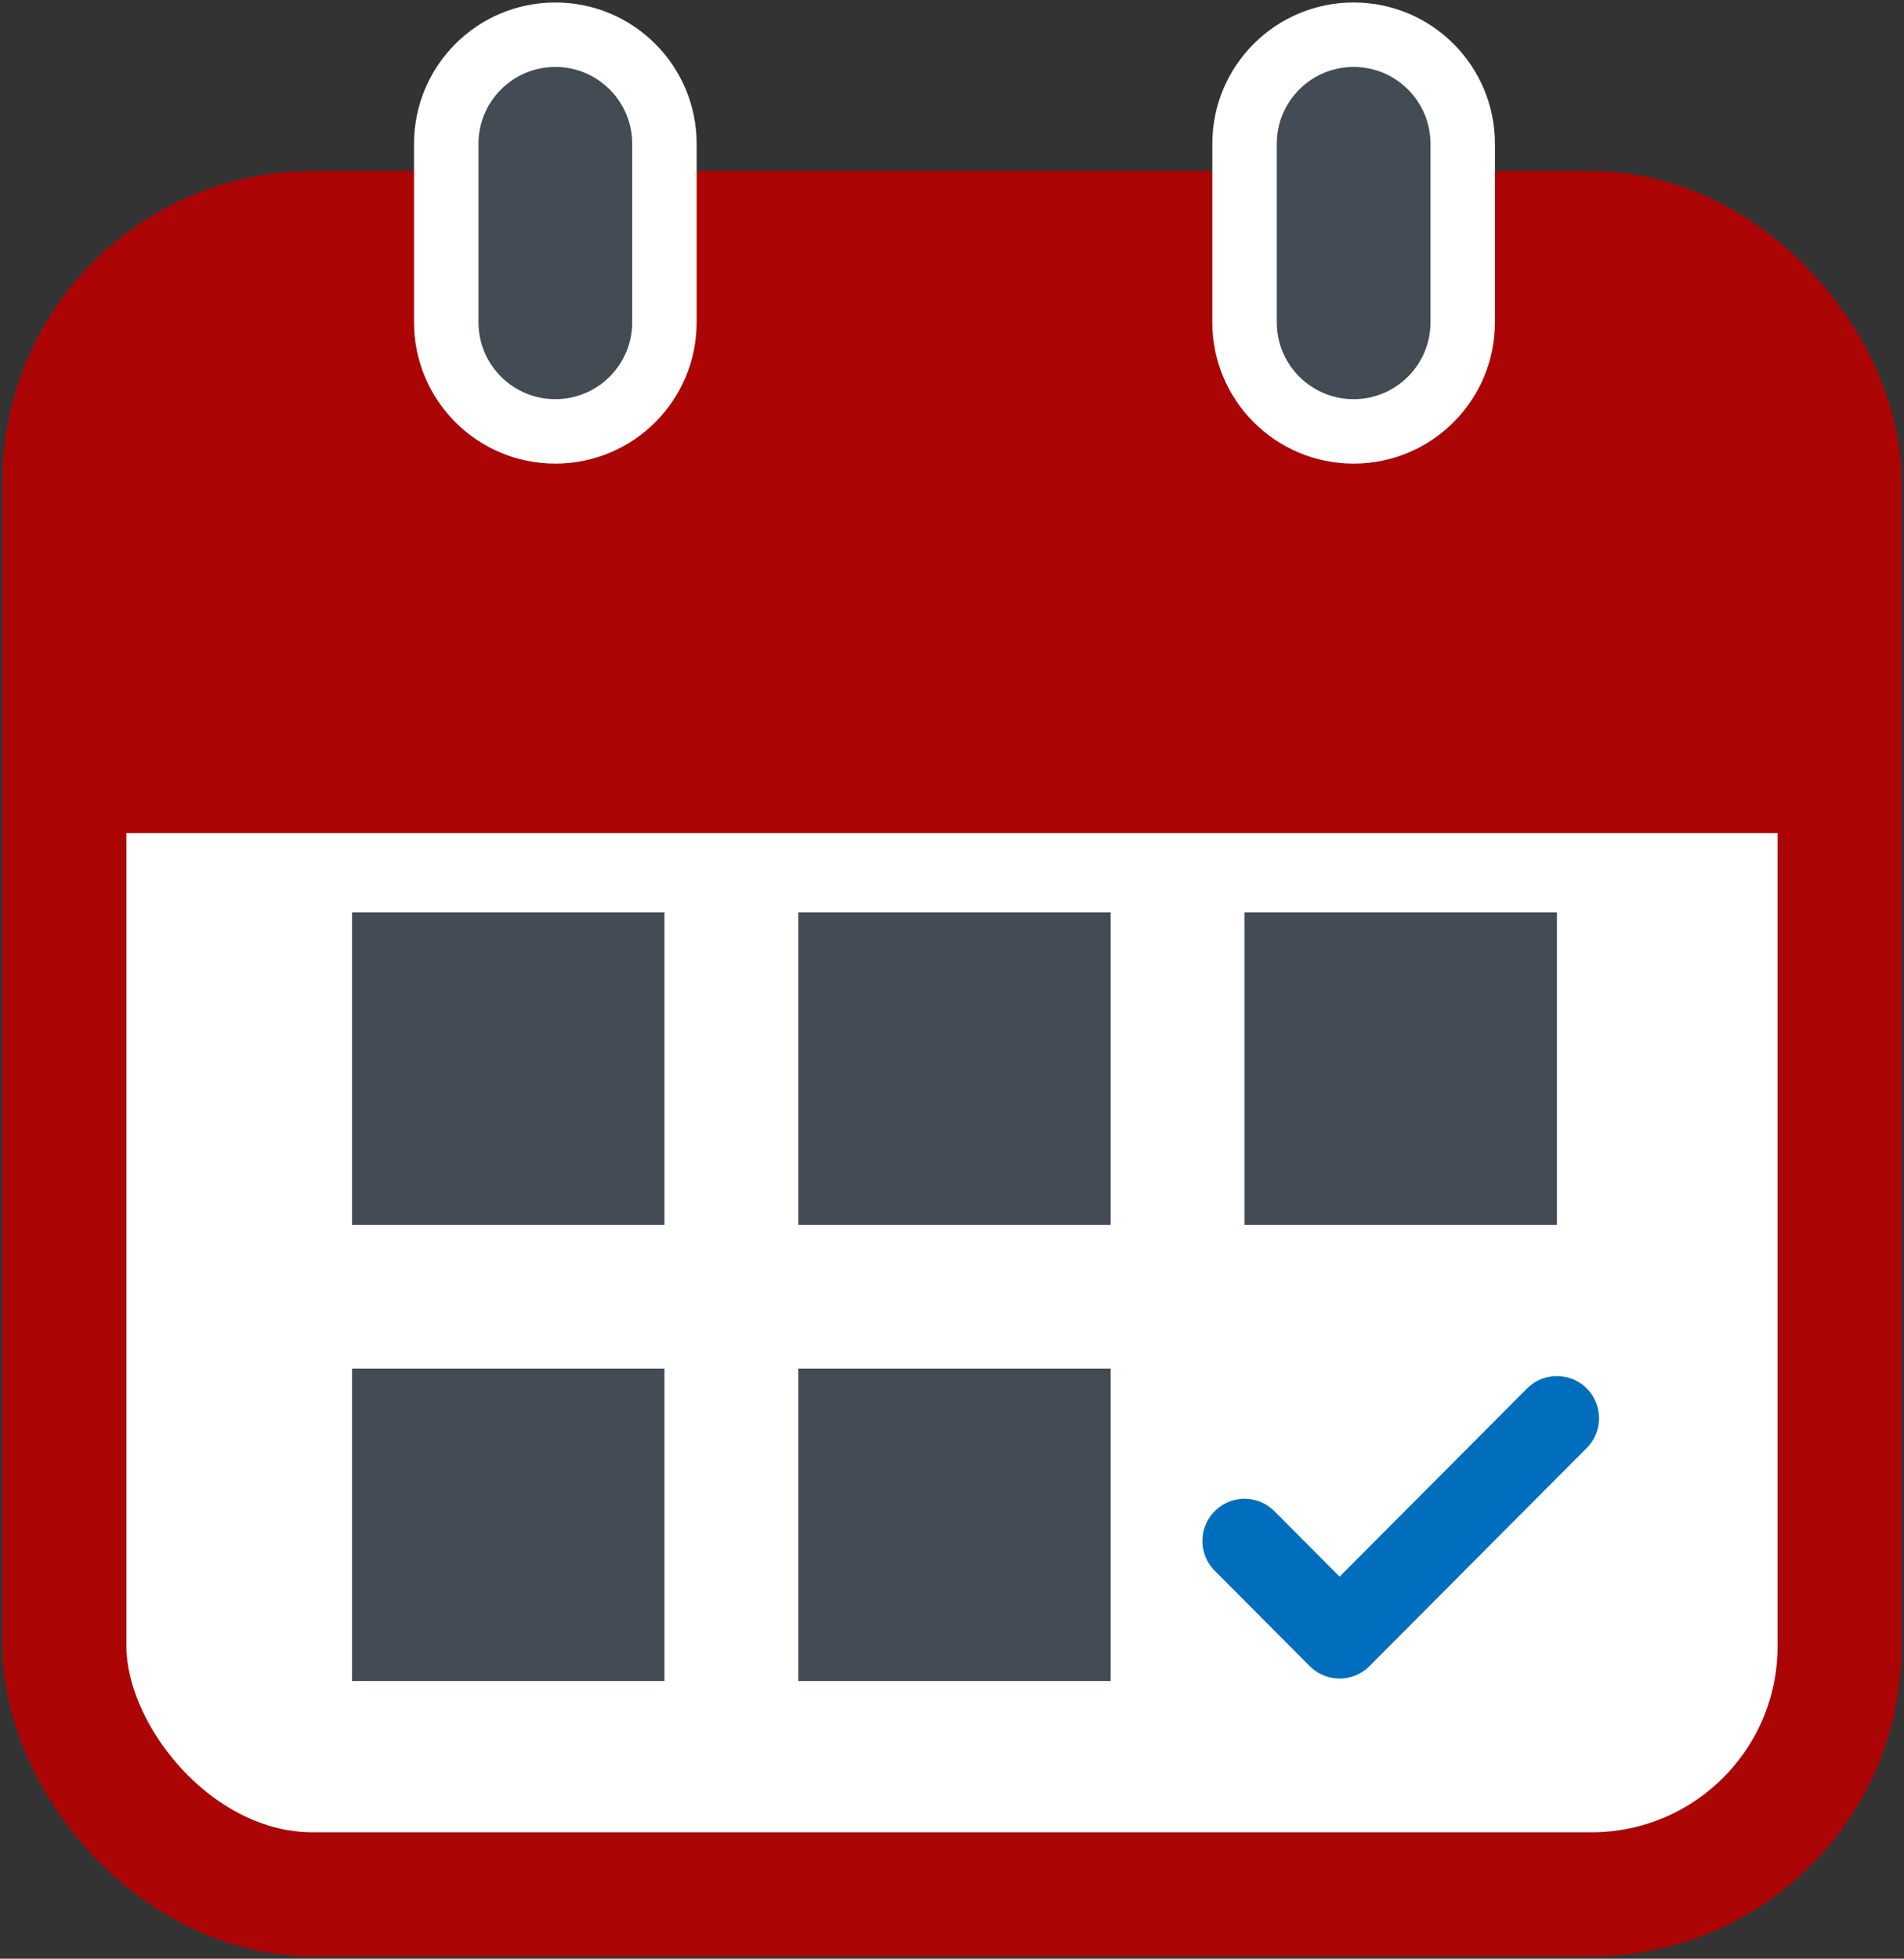
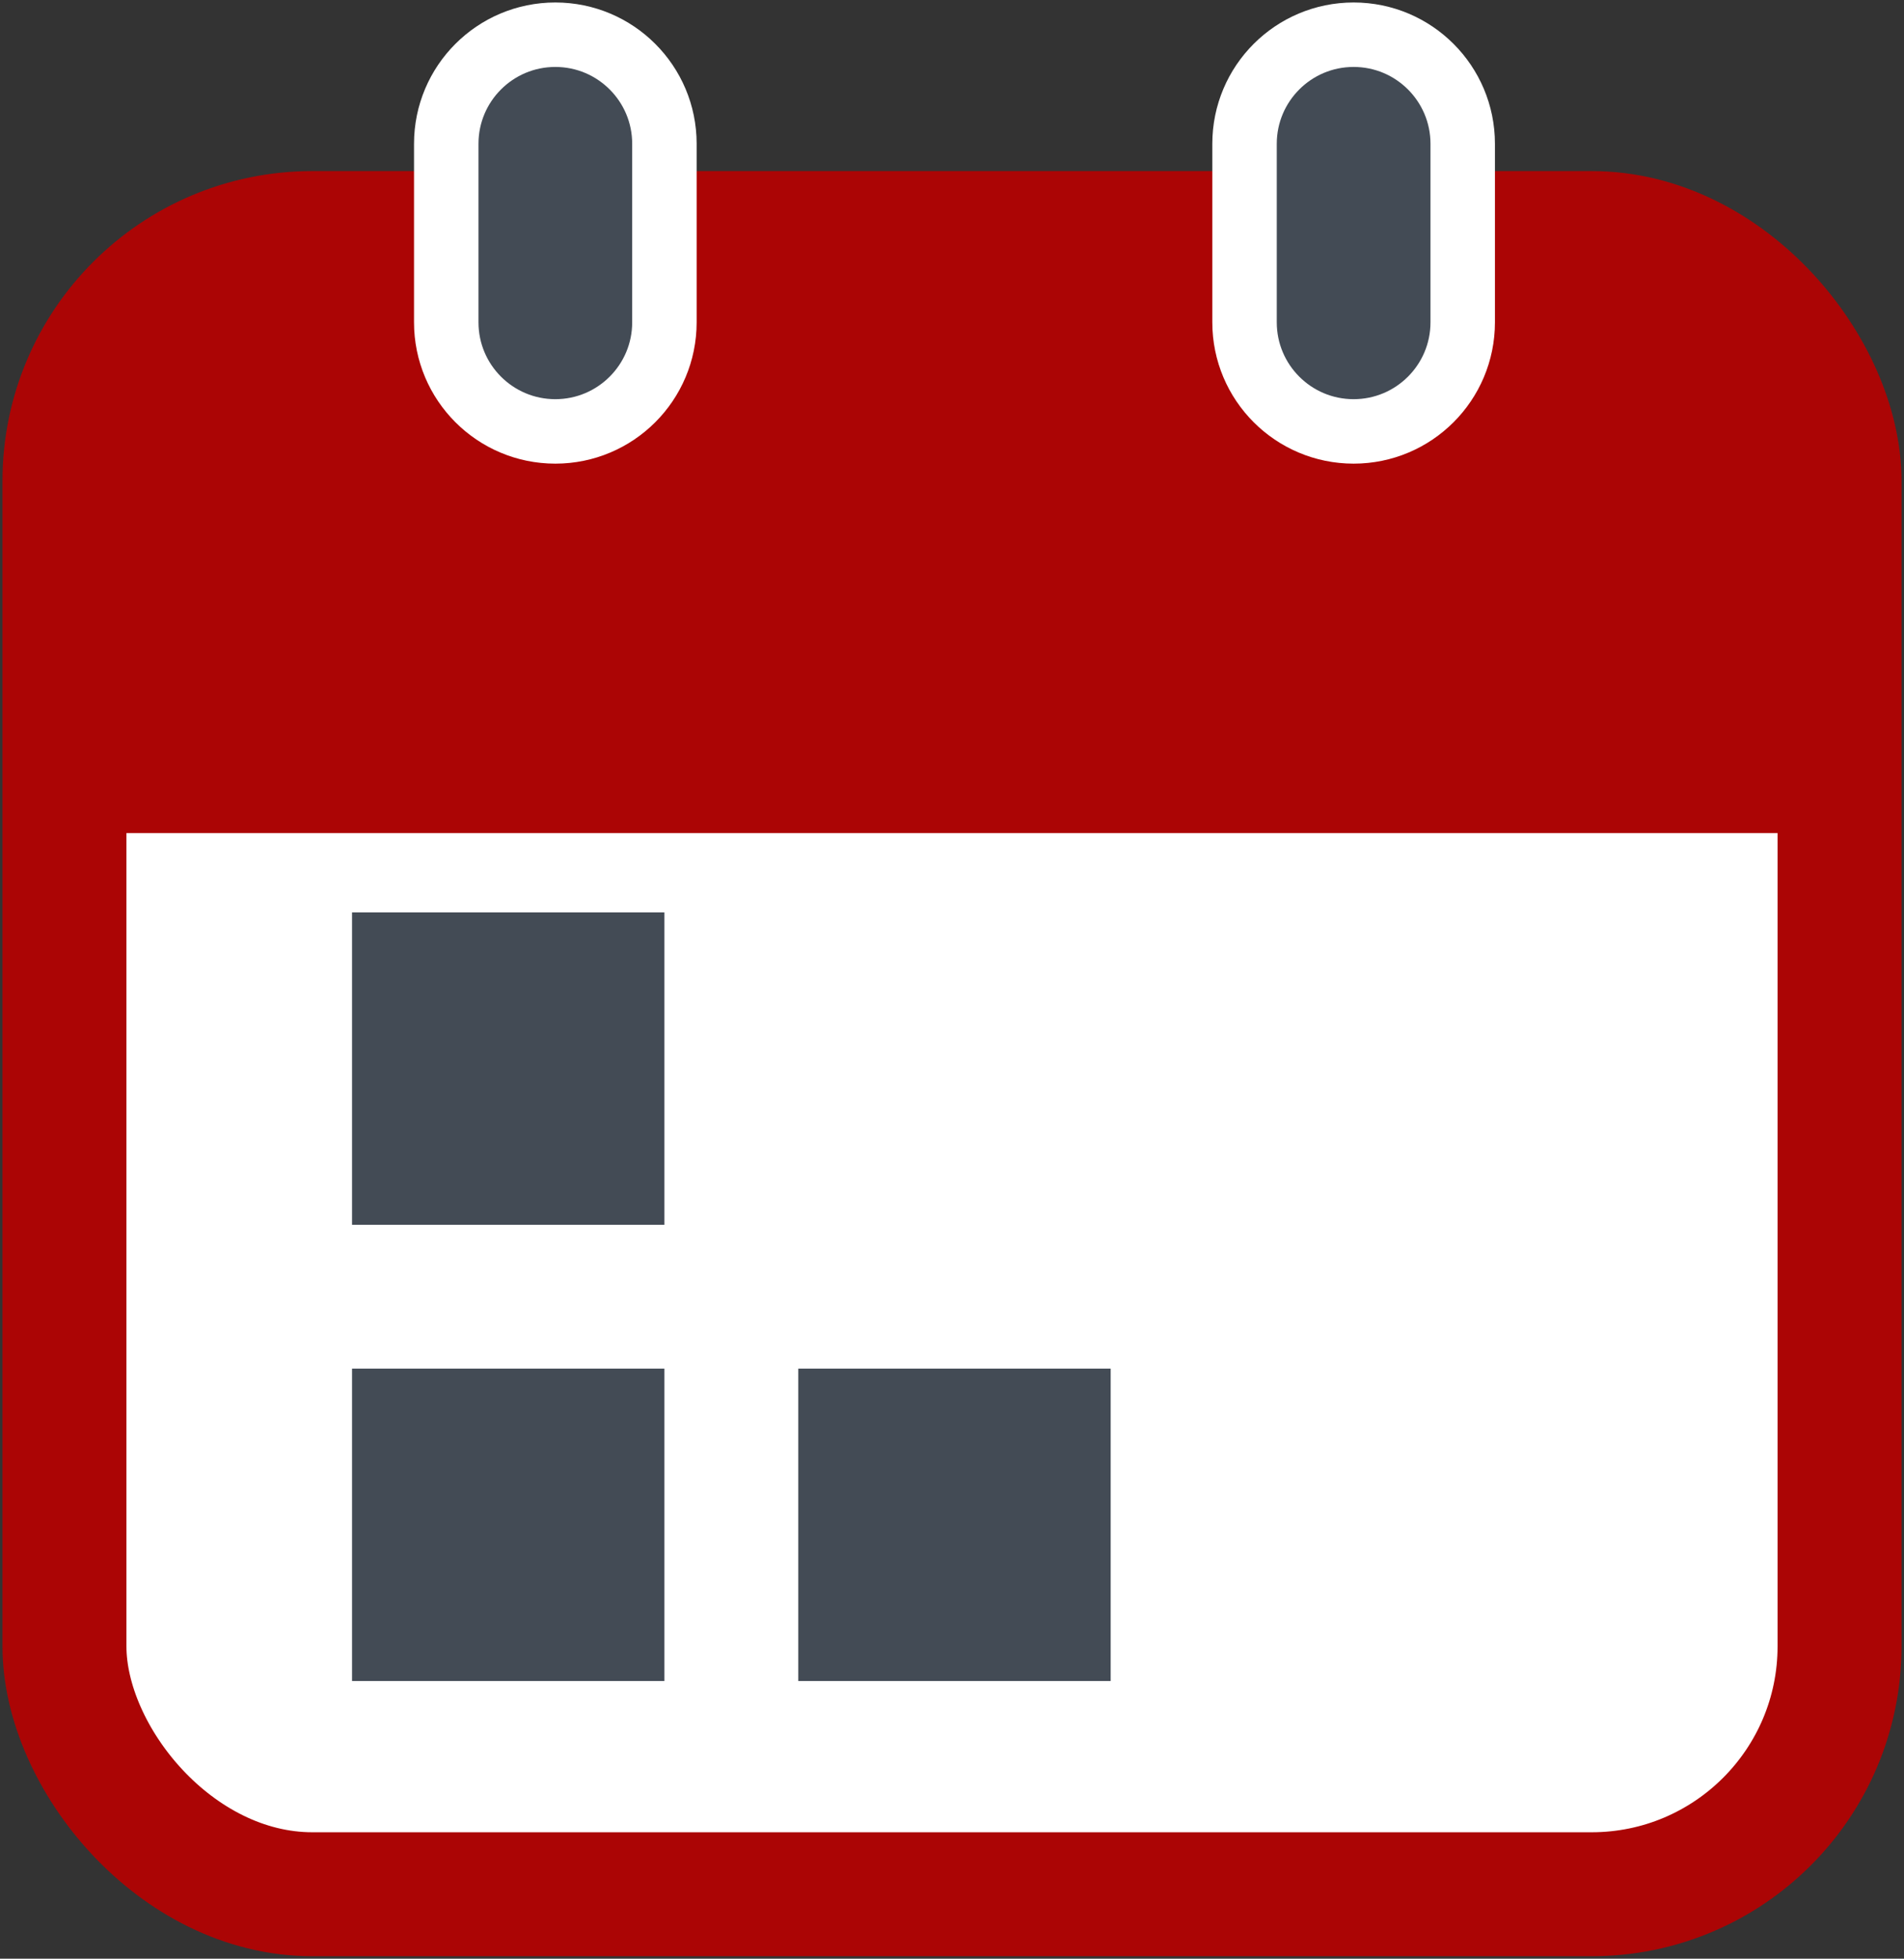
<svg xmlns="http://www.w3.org/2000/svg" width="384px" height="395px" viewBox="0 0 384 395" version="1.1">
  <rect x="0" y="0" width="384" height="395" fill="#333333" stroke="none" />
  <title>Icon_Calendar</title>
  <g id="Page-1" stroke="none" stroke-width="1" fill="none" fill-rule="evenodd">
    <g id="Icon_Calendar" transform="translate(8, 7)">
      <rect id="Rectangle" fill="#FFFFFF" x="5" y="44" width="347" height="331" rx="50" />
      <rect id="Rectangle" stroke="#AB0505" stroke-width="25" x="5" y="40" width="358" height="335" rx="50" />
      <rect id="Rectangle-2" fill="#434B55" fill-rule="nonzero" x="63" y="177" width="63" height="63" />
      <rect id="Rectangle-3" fill="#434B55" fill-rule="nonzero" x="63" y="269" width="63" height="63" />
-       <rect id="Rectangle-4" fill="#434B55" fill-rule="nonzero" x="153" y="177" width="63" height="63" />
      <rect id="Rectangle-5" fill="#434B55" fill-rule="nonzero" x="153" y="269" width="63" height="63" />
-       <rect id="Rectangle-6" fill="#434B55" fill-rule="nonzero" x="243" y="177" width="63" height="63" />
      <line x1="5.5" y1="148.5" x2="352.5" y2="148.5" id="Line" stroke="#AB0505" stroke-width="25" stroke-linecap="square" />
      <path d="M44,38 L308,38 C335.614,38 358,60.386 358,88 L358,148 L0,148 L0,82 C0,57.699 19.699,38 44,38 Z" id="Rectangle-7" fill="#AB0505" fill-rule="nonzero" />
-       <polyline id="Check" stroke="#006EBD" stroke-width="17" stroke-linecap="round" stroke-linejoin="round" points="243 303.75 262.17 323 306 279" />
      <path d="M104,0 L104,0 C116.15,0 126,9.85 126,22 L126,58 C126,70.15 116.15,80 104,80 L104,80 C91.85,80 82,70.15 82,58 L82,22 C82,9.85 91.85,0 104,0 Z" id="Rectangle-8" stroke="#FFFFFF" stroke-width="13" fill="#434B55" fill-rule="nonzero" />
-       <path d="M265,0 L265,0 C277.15,0 287,9.85 287,22 L287,58 C287,70.15 277.15,80 265,80 L265,80 C252.85,80 243,70.15 243,58 L243,22 C243,9.85 252.85,0 265,0 Z" id="Rectangle-9" stroke="#FFFFFF" stroke-width="13" fill="#434B55" fill-rule="nonzero" />
+       <path d="M265,0 L265,0 C277.15,0 287,9.85 287,22 L287,58 C287,70.15 277.15,80 265,80 L265,80 C252.85,80 243,70.15 243,58 L243,22 C243,9.85 252.85,0 265,0 " id="Rectangle-9" stroke="#FFFFFF" stroke-width="13" fill="#434B55" fill-rule="nonzero" />
    </g>
  </g>
</svg>